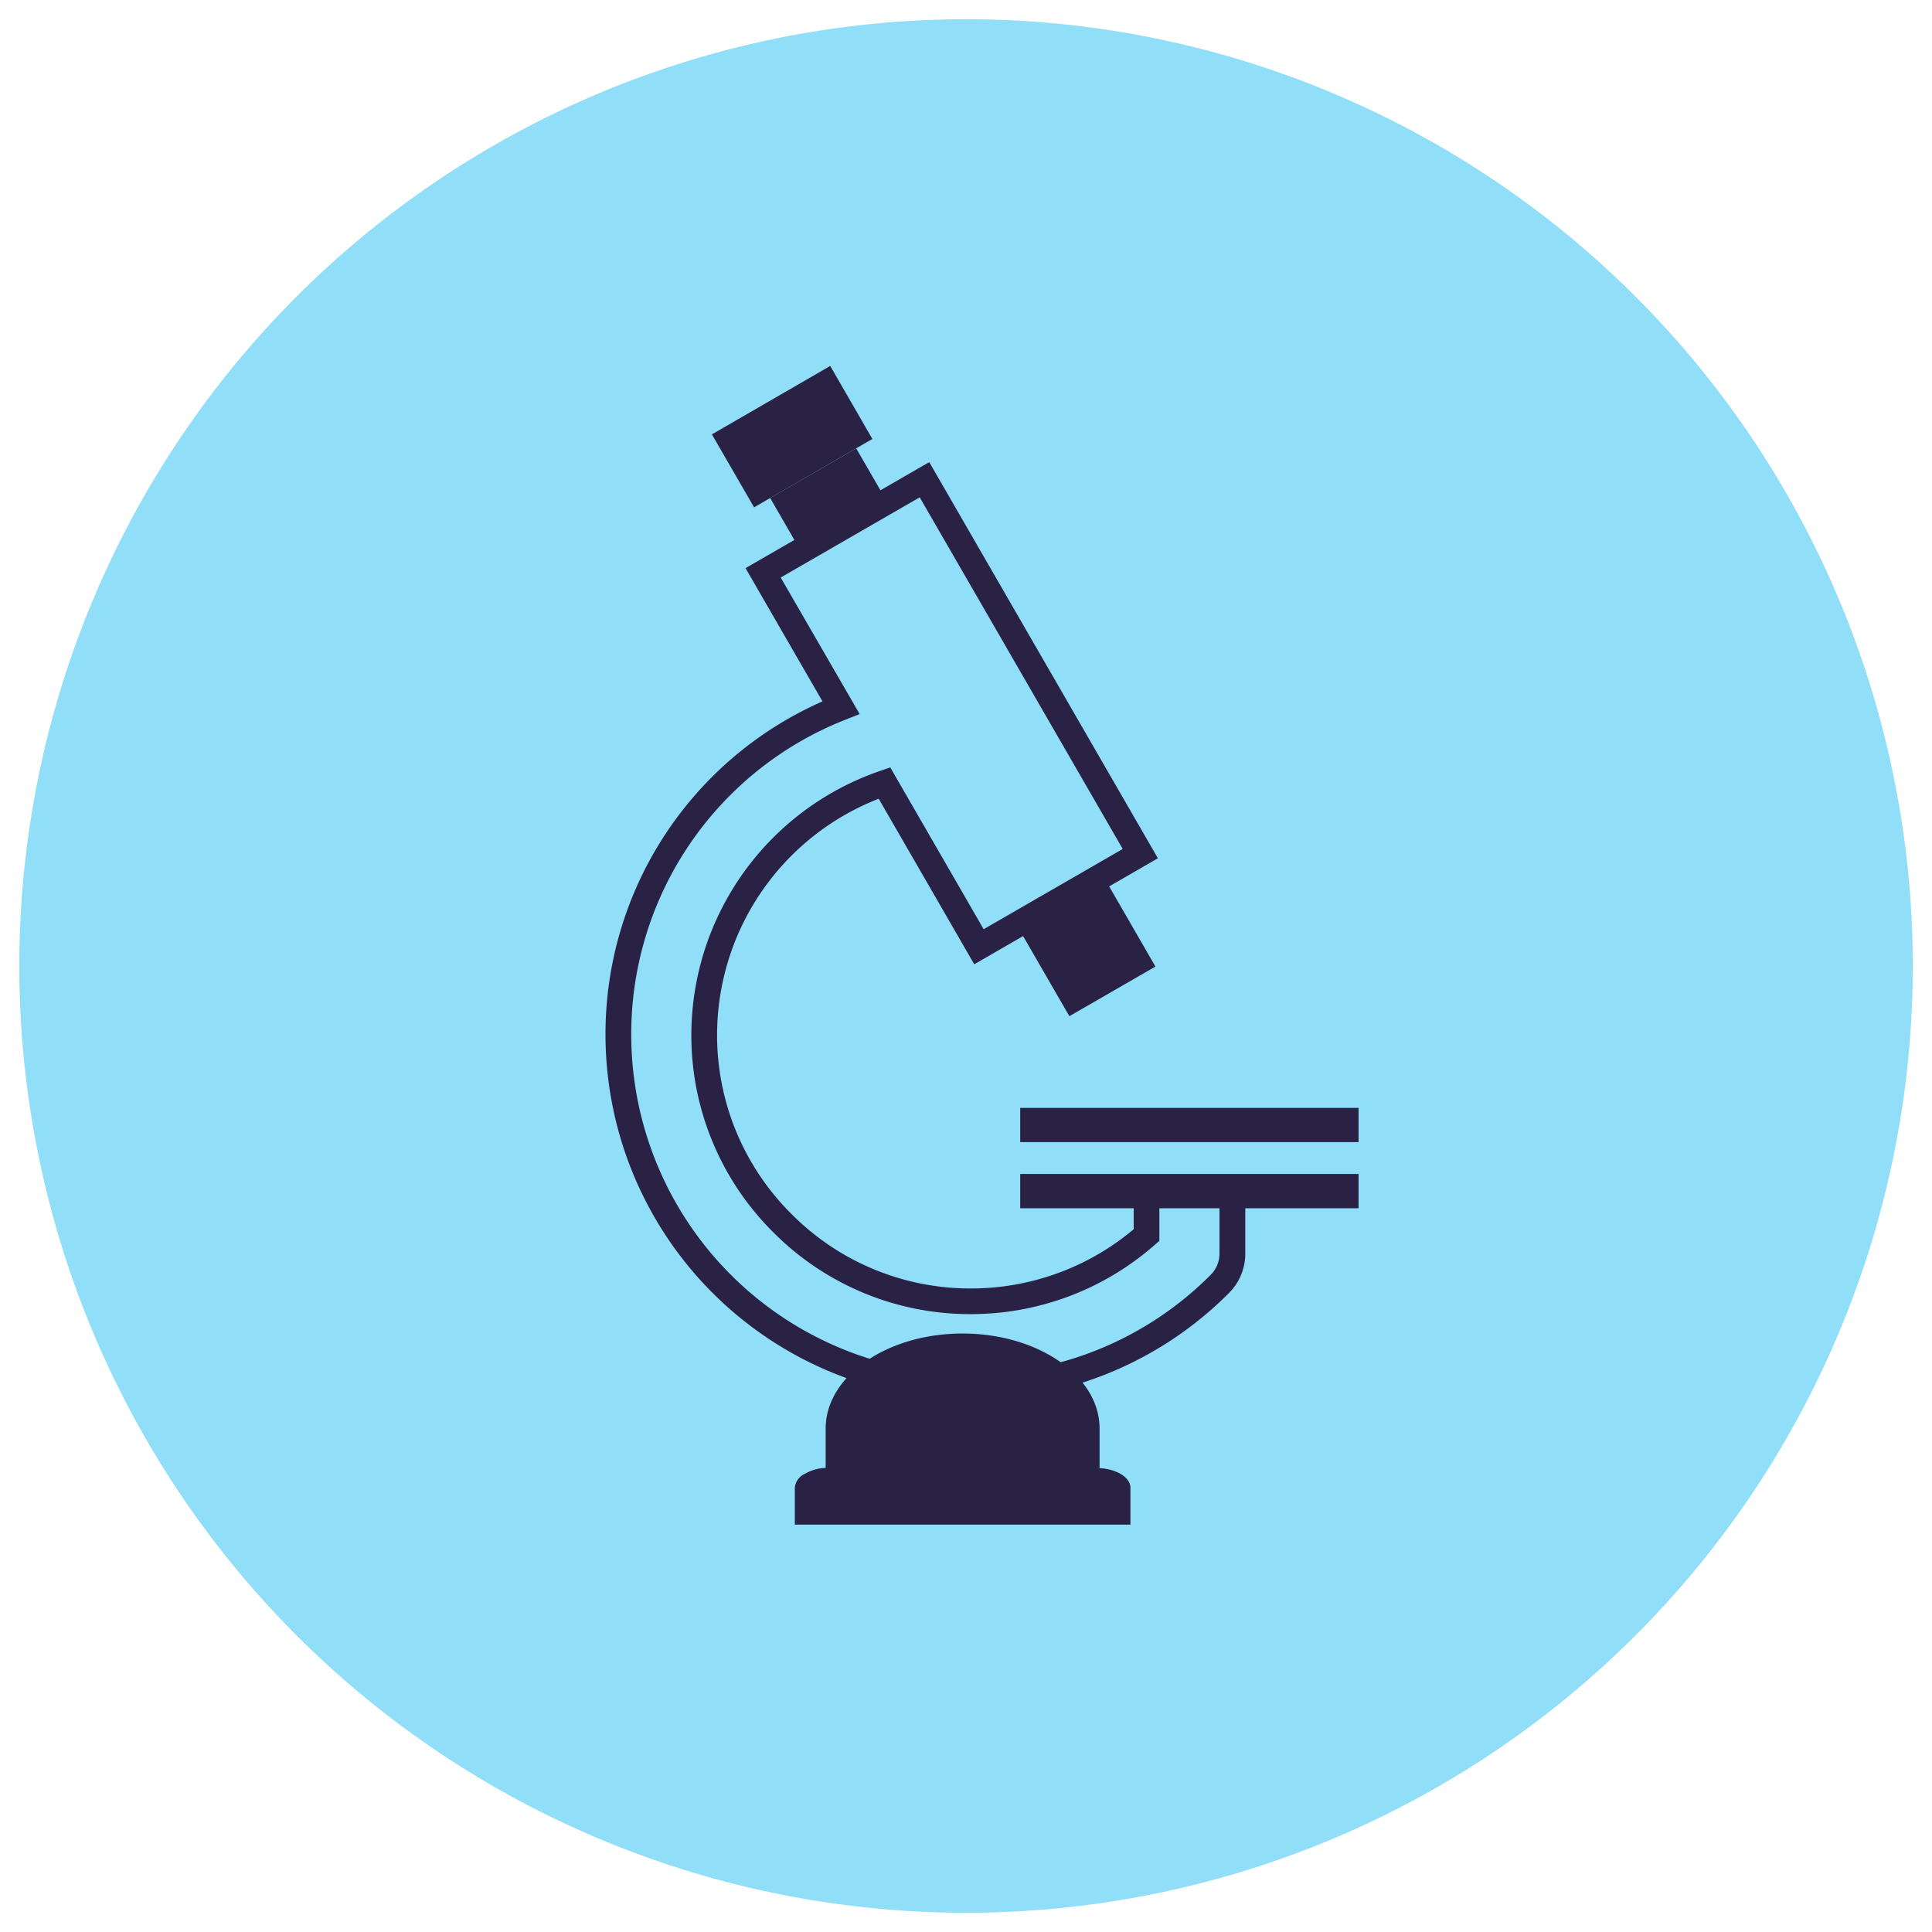
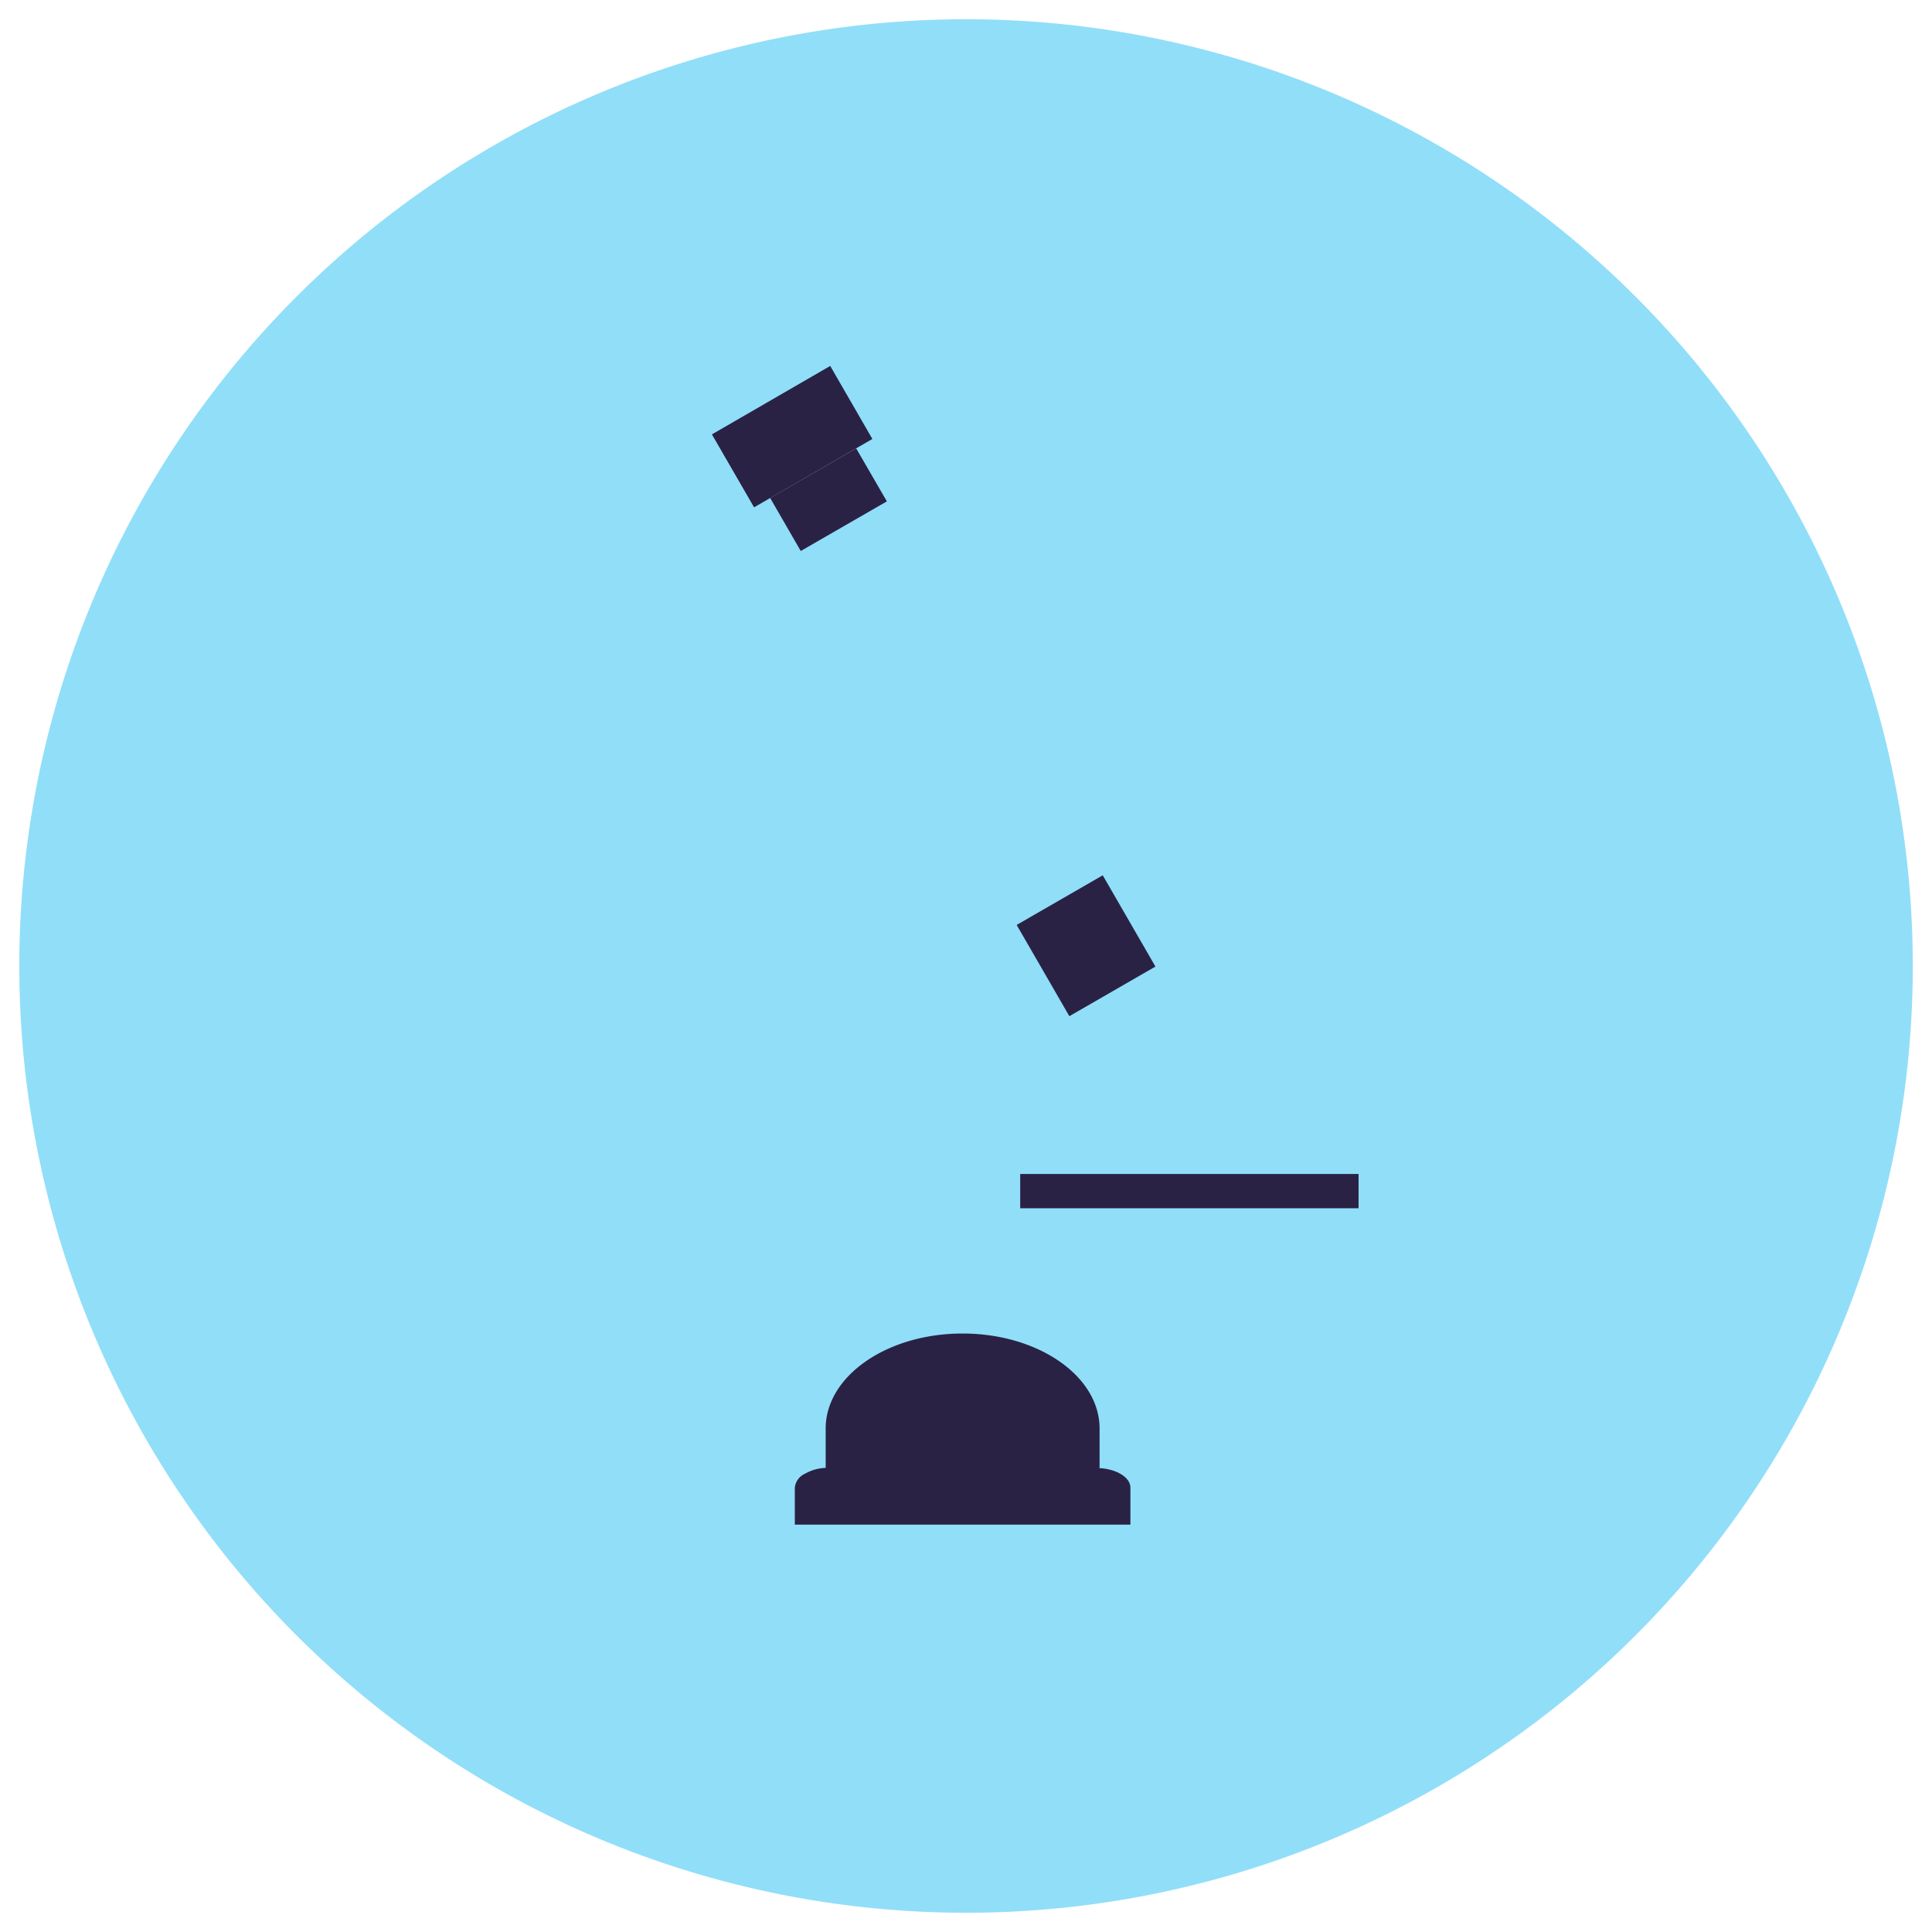
<svg xmlns="http://www.w3.org/2000/svg" width="85.65" height="85.65" viewBox="0 0 85.65 85.65">
  <defs>
    <clipPath id="clip-path">
      <path id="Path_2395" data-name="Path 2395" d="M0,35.443H85.65v-85.65H0Z" transform="translate(0 50.207)" fill="#91def9" />
    </clipPath>
    <clipPath id="clip-path-2">
      <path id="Path_2401" data-name="Path 2401" d="M0,35.443H85.65v-85.65H0Z" transform="translate(0 50.207)" fill="none" />
    </clipPath>
  </defs>
  <g id="Understanding_ALL_how_car-t_different_1" data-name="Understanding ALL_how car-t different_1" transform="translate(0 50.207)">
    <g id="Group_2900" data-name="Group 2900" transform="translate(0 -50.207)" clip-path="url(#clip-path)">
      <g id="Group_2899" data-name="Group 2899" transform="translate(0.852 0.853)">
        <path id="Path_2394" data-name="Path 2394" d="M17.369,34.737A41.973,41.973,0,0,0,59.342-7.236,41.972,41.972,0,0,0,17.369-49.207,41.972,41.972,0,0,0-24.6-7.236,41.973,41.973,0,0,0,17.369,34.737Z" transform="translate(24.604 49.207)" fill="#91def9" />
      </g>
    </g>
    <g id="Group_2901" data-name="Group 2901" transform="translate(45.071 -11.403)">
      <path id="Path_2396" data-name="Path 2396" d="M2.546,1.674l-3.816,2.2L-3.606-.171.21-2.372Z" transform="translate(3.606 2.372)" fill="#2a2245" />
    </g>
    <g id="Group_2902" data-name="Group 2902" transform="translate(34.143 -30.331)">
      <path id="Path_2397" data-name="Path 2397" d="M2.141.973l-3.818,2.2L-3.033.824l3.814-2.2Z" transform="translate(3.033 1.378)" fill="#2a2245" />
    </g>
    <g id="Group_2903" data-name="Group 2903" transform="translate(31.56 -33.98)">
      <path id="Path_2398" data-name="Path 2398" d="M2.944,1.338-2.3,4.368-4.17,1.134,1.076-1.9Z" transform="translate(4.17 1.896)" fill="#2a2245" />
    </g>
    <g id="Group_2906" data-name="Group 2906" transform="translate(0 -50.207)" clip-path="url(#clip-path-2)">
      <g id="Group_2904" data-name="Group 2904" transform="translate(26.843 20.485)">
-         <path id="Path_2399" data-name="Path 2399" d="M6.7,17.206A16.207,16.207,0,0,1-9.489,1.017a16.107,16.107,0,0,1,9.62-14.78l-3.412-5.908,8.144-4.7L15-6.809l-8.141,4.7L2.623-9.448A11.246,11.246,0,0,0-4.542,1.017a11.165,11.165,0,0,0,3.3,7.946,11.165,11.165,0,0,0,7.945,3.3,11.2,11.2,0,0,0,7.225-2.627V7.288h4.946l0,3.427a2.463,2.463,0,0,1-.723,1.749A16.089,16.089,0,0,1,6.7,17.206M-1.722-19.255l3.5,6.053-.614.244A14.978,14.978,0,0,0-8.348,1.017,15.065,15.065,0,0,0,6.7,16.065a14.958,14.958,0,0,0,10.64-4.406,1.327,1.327,0,0,0,.391-.943V8.429H15.065v1.723l-.193.169A12.351,12.351,0,0,1,6.7,13.4,12.293,12.293,0,0,1-2.053,9.77a12.293,12.293,0,0,1-3.63-8.753,12.386,12.386,0,0,1,8.374-11.7l.445-.154,4.14,7.173,6.165-3.557-9-15.589Z" transform="translate(9.489 24.373)" fill="#2a2245" />
-       </g>
+         </g>
      <g id="Group_2905" data-name="Group 2905" transform="translate(35.236 59.118)">
        <path id="Path_2400" data-name="Path 2400" d="M5.527,2.467h.155V.719c0-2.327-2.719-4.212-6.071-4.214S-6.461-1.608-6.461.719V2.462a1.975,1.975,0,0,0-.921.261.758.758,0,0,0-.447.618V4.977H7.049V3.341c0-.483-.681-.873-1.522-.873m-11.834,0h0" transform="translate(7.829 3.495)" fill="#2a2245" />
      </g>
    </g>
-     <path id="Path_2402" data-name="Path 2402" d="M26.512-19.9h15v-1.517h-15Z" transform="translate(18.716 20.325)" fill="#2a2245" />
    <path id="Path_2403" data-name="Path 2403" d="M26.512-18.18h15V-19.7h-15Z" transform="translate(18.716 21.538)" fill="#2a2245" />
  </g>
</svg>